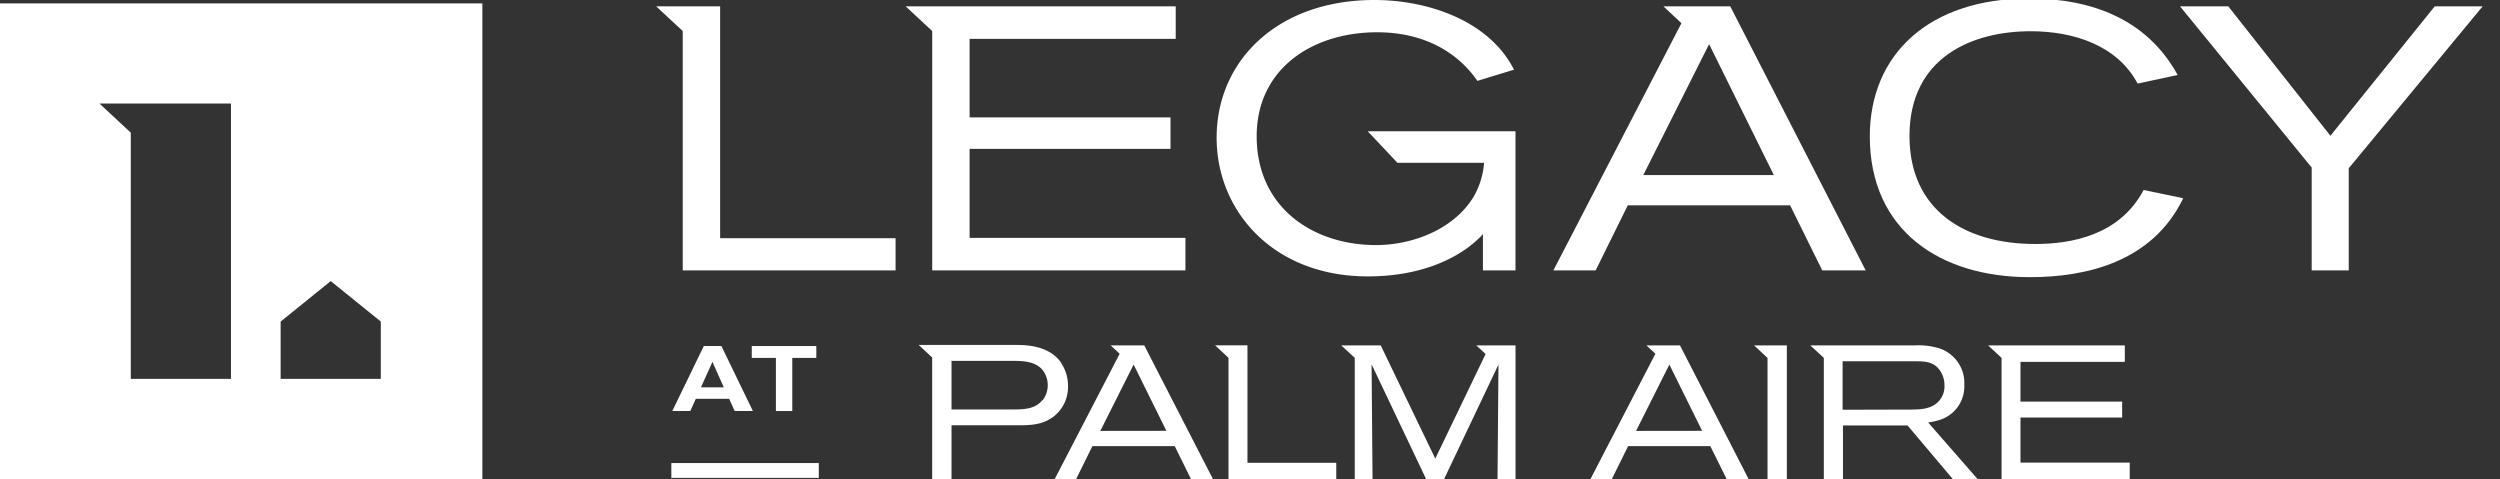
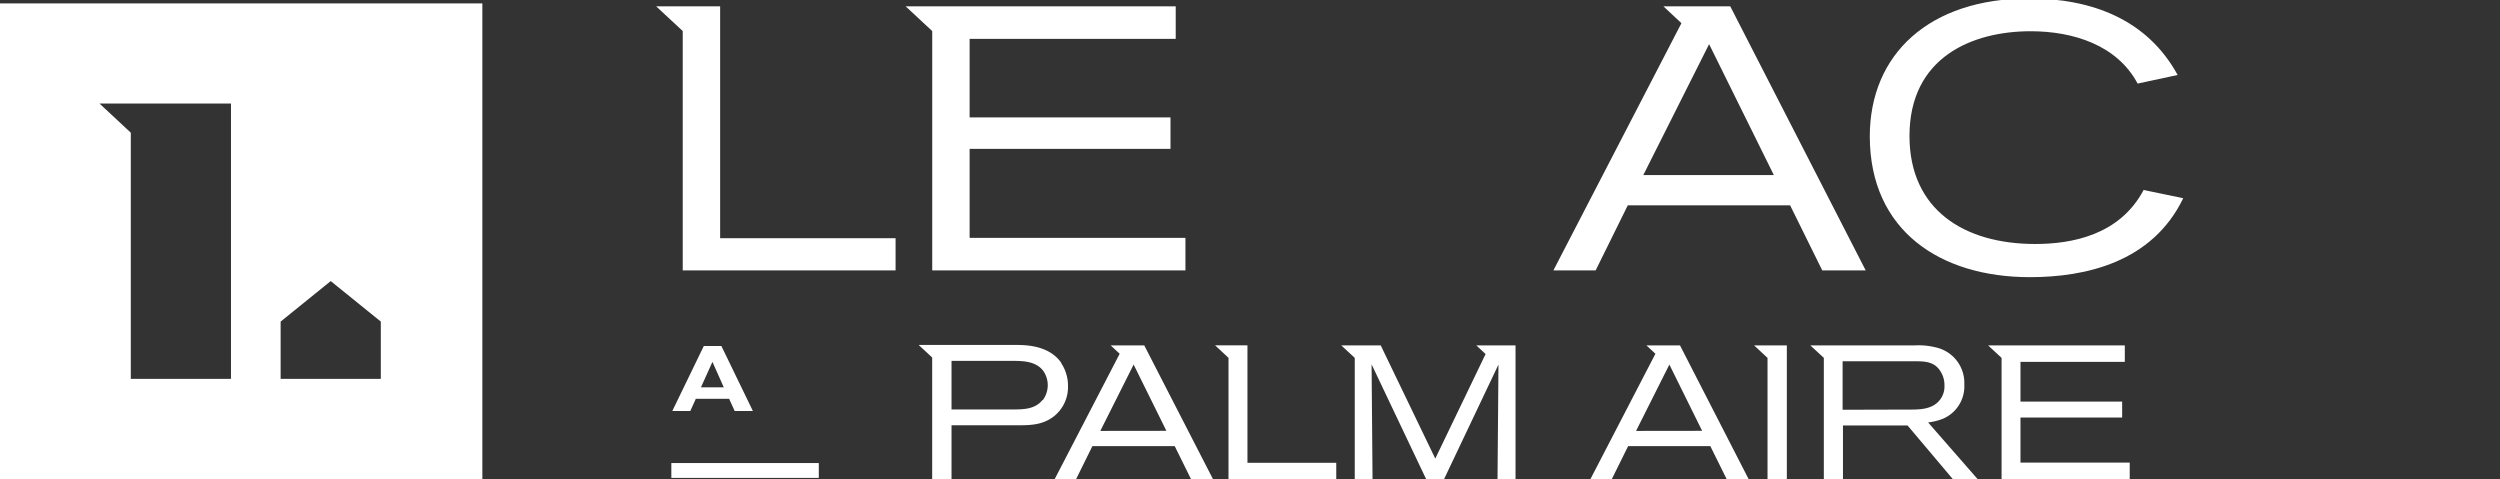
<svg xmlns="http://www.w3.org/2000/svg" id="Layer_1" data-name="Layer 1" viewBox="0 0 555.45 106.43">
  <rect x="0" y="0" width="555.45" height="106.43" fill="#333333" stroke="none" />
  <defs>
    <style>.cls-1{fill:#ffffff;}</style>
  </defs>
  <title>Legacy_Logos_All New Logos</title>
  <path class="cls-1" d="M254.23,76.74h-7.46l2,1.86-14.43,27.83h4.76l3.61-7.31H261l3.61,7.31h4.88Zm-9.76,19L251.87,81l7.28,14.72Z" />
  <path class="cls-1" d="M235.81,80.64c-2.57-3.71-7.3-4-10-4h-21.7l3,2.79v27h4.3V94.49h14.31c3.09,0,5.87,0,8.45-2a8.31,8.31,0,0,0,3.12-6.71,9.1,9.1,0,0,0-1.52-5.11m-4.18,8.23c-1.6,2-4.14,2.07-6.46,2.07H211.41V80.18h13.3c2.4,0,5.28,0,7,2.11a5.55,5.55,0,0,1,0,6.58" />
  <path class="cls-1" d="M331,76.74v0h-3l2.07,1.92-11.18,23.23L306.77,76.74H298l3,2.77v26.92h3.95c0-1.09-.21-25.48-.21-25.48l12.11,25.48h4L332.93,81s-.21,23.93-.21,25.48h4V76.74Z" />
  <polygon class="cls-1" points="277.16 102.82 277.16 76.73 272.95 76.73 269.97 76.73 272.95 79.51 272.95 106.43 296.89 106.43 296.89 102.82 277.16 102.82" />
  <path class="cls-1" d="M373.26,76.74H365.8l2,1.86-14.43,27.83h4.75l3.62-7.31H380l3.62,7.31h4.88Zm-9.76,19L370.9,81l7.28,14.72Z" />
  <polygon class="cls-1" points="392.71 76.74 389.72 76.74 392.71 79.52 392.71 106.43 397 106.43 397 76.74 392.71 76.74" />
  <polygon class="cls-1" points="448.91 102.78 448.91 92.77 471.5 92.77 471.5 89.23 448.91 89.23 448.91 80.4 472.09 80.4 472.09 76.74 444.71 76.74 441.72 76.74 444.71 79.52 444.71 106.43 473.18 106.43 473.18 102.78 448.91 102.78" />
  <path class="cls-1" d="M428.39,93.86a13.8,13.8,0,0,0,3.24-.8,7.82,7.82,0,0,0,4.8-7.61,8.08,8.08,0,0,0-6.27-8.25,15.68,15.68,0,0,0-4.71-.46H402.22l3,2.77v26.93h4.25V94.53h14.35l10.05,11.91h5.51Zm-19-2.82V80.27h16.32c2.31,0,4.29.21,5.55,2.44a5.57,5.57,0,0,1,.76,2.9A4.84,4.84,0,0,1,431,88.85C429.32,91,426.5,91,424.1,91Z" />
  <path class="cls-1" d="M0,.75V106.43H107.17V.75ZM51.32,84.18H29.06V29.48L22.1,23H51.32Zm33.29,0H62.35V71.45l11.13-9,11.13,9Z" />
  <polygon class="cls-1" points="151.69 60.08 198.98 60.08 198.98 52.93 160 52.93 160 1.41 151.69 1.41 145.79 1.41 151.69 6.9 151.69 60.08" />
  <polygon class="cls-1" points="207.12 60.08 263.38 60.08 263.38 52.85 215.43 52.85 215.43 33.07 260.06 33.07 260.06 26.09 215.43 26.09 215.43 8.64 261.22 8.64 261.22 1.41 207.12 1.41 201.22 1.41 207.12 6.9 207.12 60.08" />
-   <path class="cls-1" d="M303.89,61.41c13.13,0,21.52-4.9,25.59-9.39v8.06h7.23V29.17H303.89l6.59,7h19.25a17.73,17.73,0,0,1-2.33,7.56c-4.4,7.23-13.54,10.72-21.69,10.72-13.87,0-26.5-8.23-26.5-24.18,0-15,12.38-23.1,26.75-23.1,11.8,0,18.78,5.65,22.28,10.8l8.14-2.49C330.81,4.49,317.1,0,305.38,0c-21.6,0-35.07,13.54-35.07,30.58C270.31,47,283,61.41,303.89,61.41Z" />
  <path class="cls-1" d="M397.73,45.62l7.14,14.46h9.65L384.43,1.41H369.58l4,3.74L345.13,60.08h9.39l7.14-14.46Zm-18-35.81,14.38,29.08h-29Z" />
  <path class="cls-1" d="M451,61.58c12.3,0,27.18-3.25,34.07-17.54l-8.8-1.83c-5.32,10.06-16,12-24.1,12-15.71,0-27.92-7.56-27.92-24,0-17.54,14-23.27,26.92-23.27,9.47,0,19.2,3.07,23.77,11.63l8.89-1.91c-6.73-12.3-19-17-33-17-22.19,0-35.4,12.38-35.4,30.66C415.47,51.27,431.09,61.58,451,61.58Z" />
-   <polygon class="cls-1" points="513.61 60.08 521.84 60.08 521.84 37.39 551.59 1.41 540.95 1.41 517.77 30.16 495.08 1.41 484.36 1.41 513.61 37.23 513.61 60.08" />
  <path class="cls-1" d="M156.37,76.88l-7,14.44h4l1.23-2.72H162l1.23,2.72h4.05l-7-14.44Zm-.63,9.17,2.55-5.65,2.52,5.65Z" />
-   <polygon class="cls-1" points="176.03 91.32 176.03 79.52 181.37 79.52 181.37 76.88 167.03 76.88 167.03 79.52 172.39 79.52 172.39 91.32 176.03 91.32" />
  <rect class="cls-1" x="149.16" y="102.88" width="32.76" height="3.3" />
</svg>